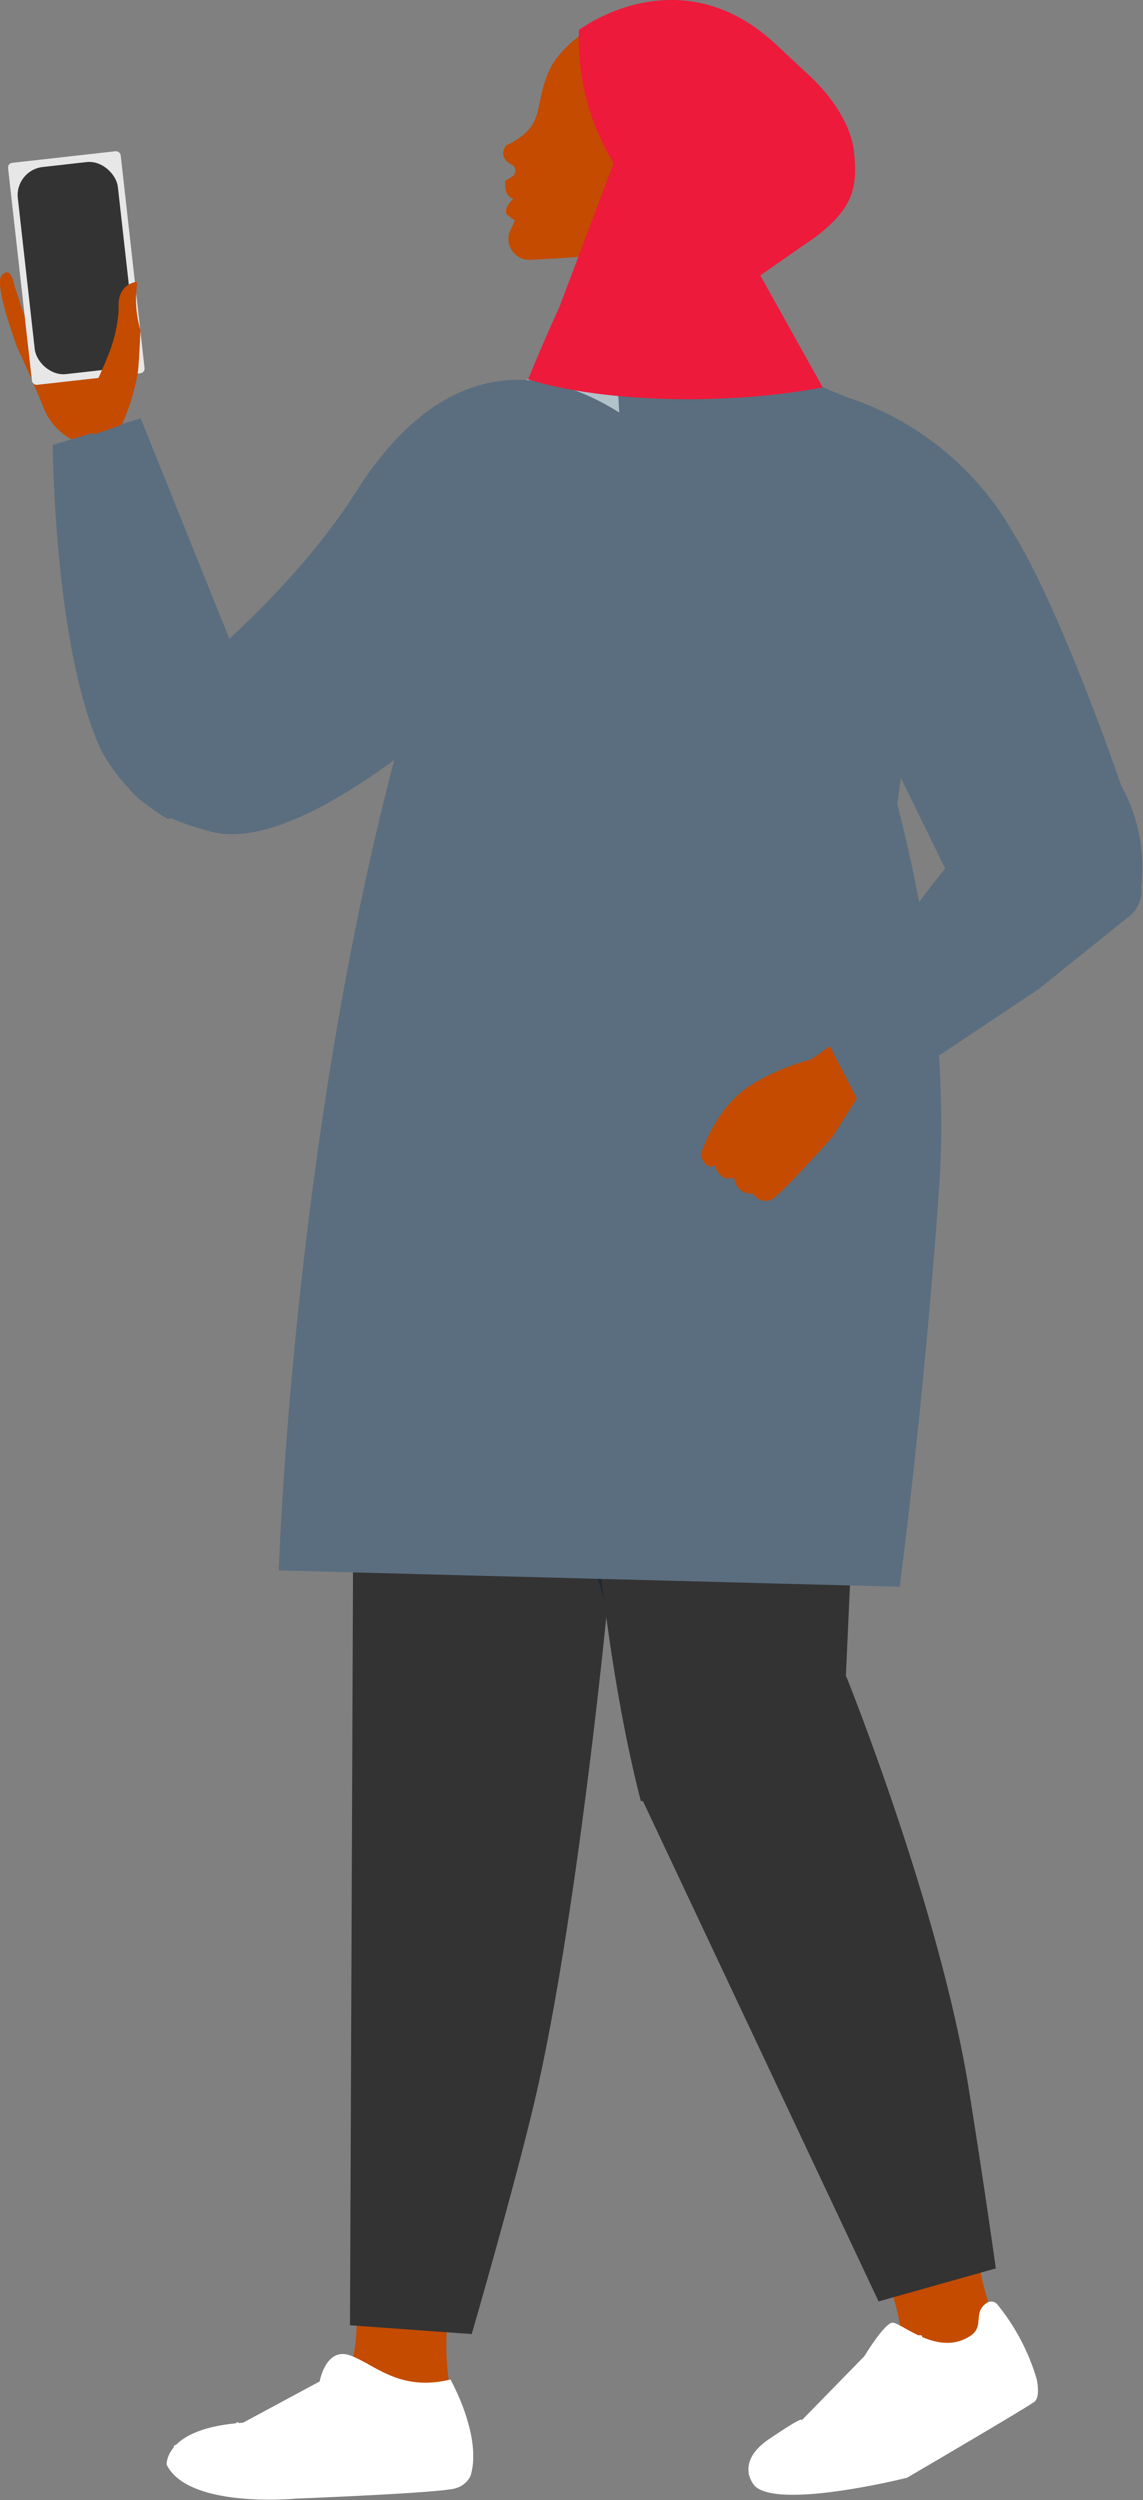
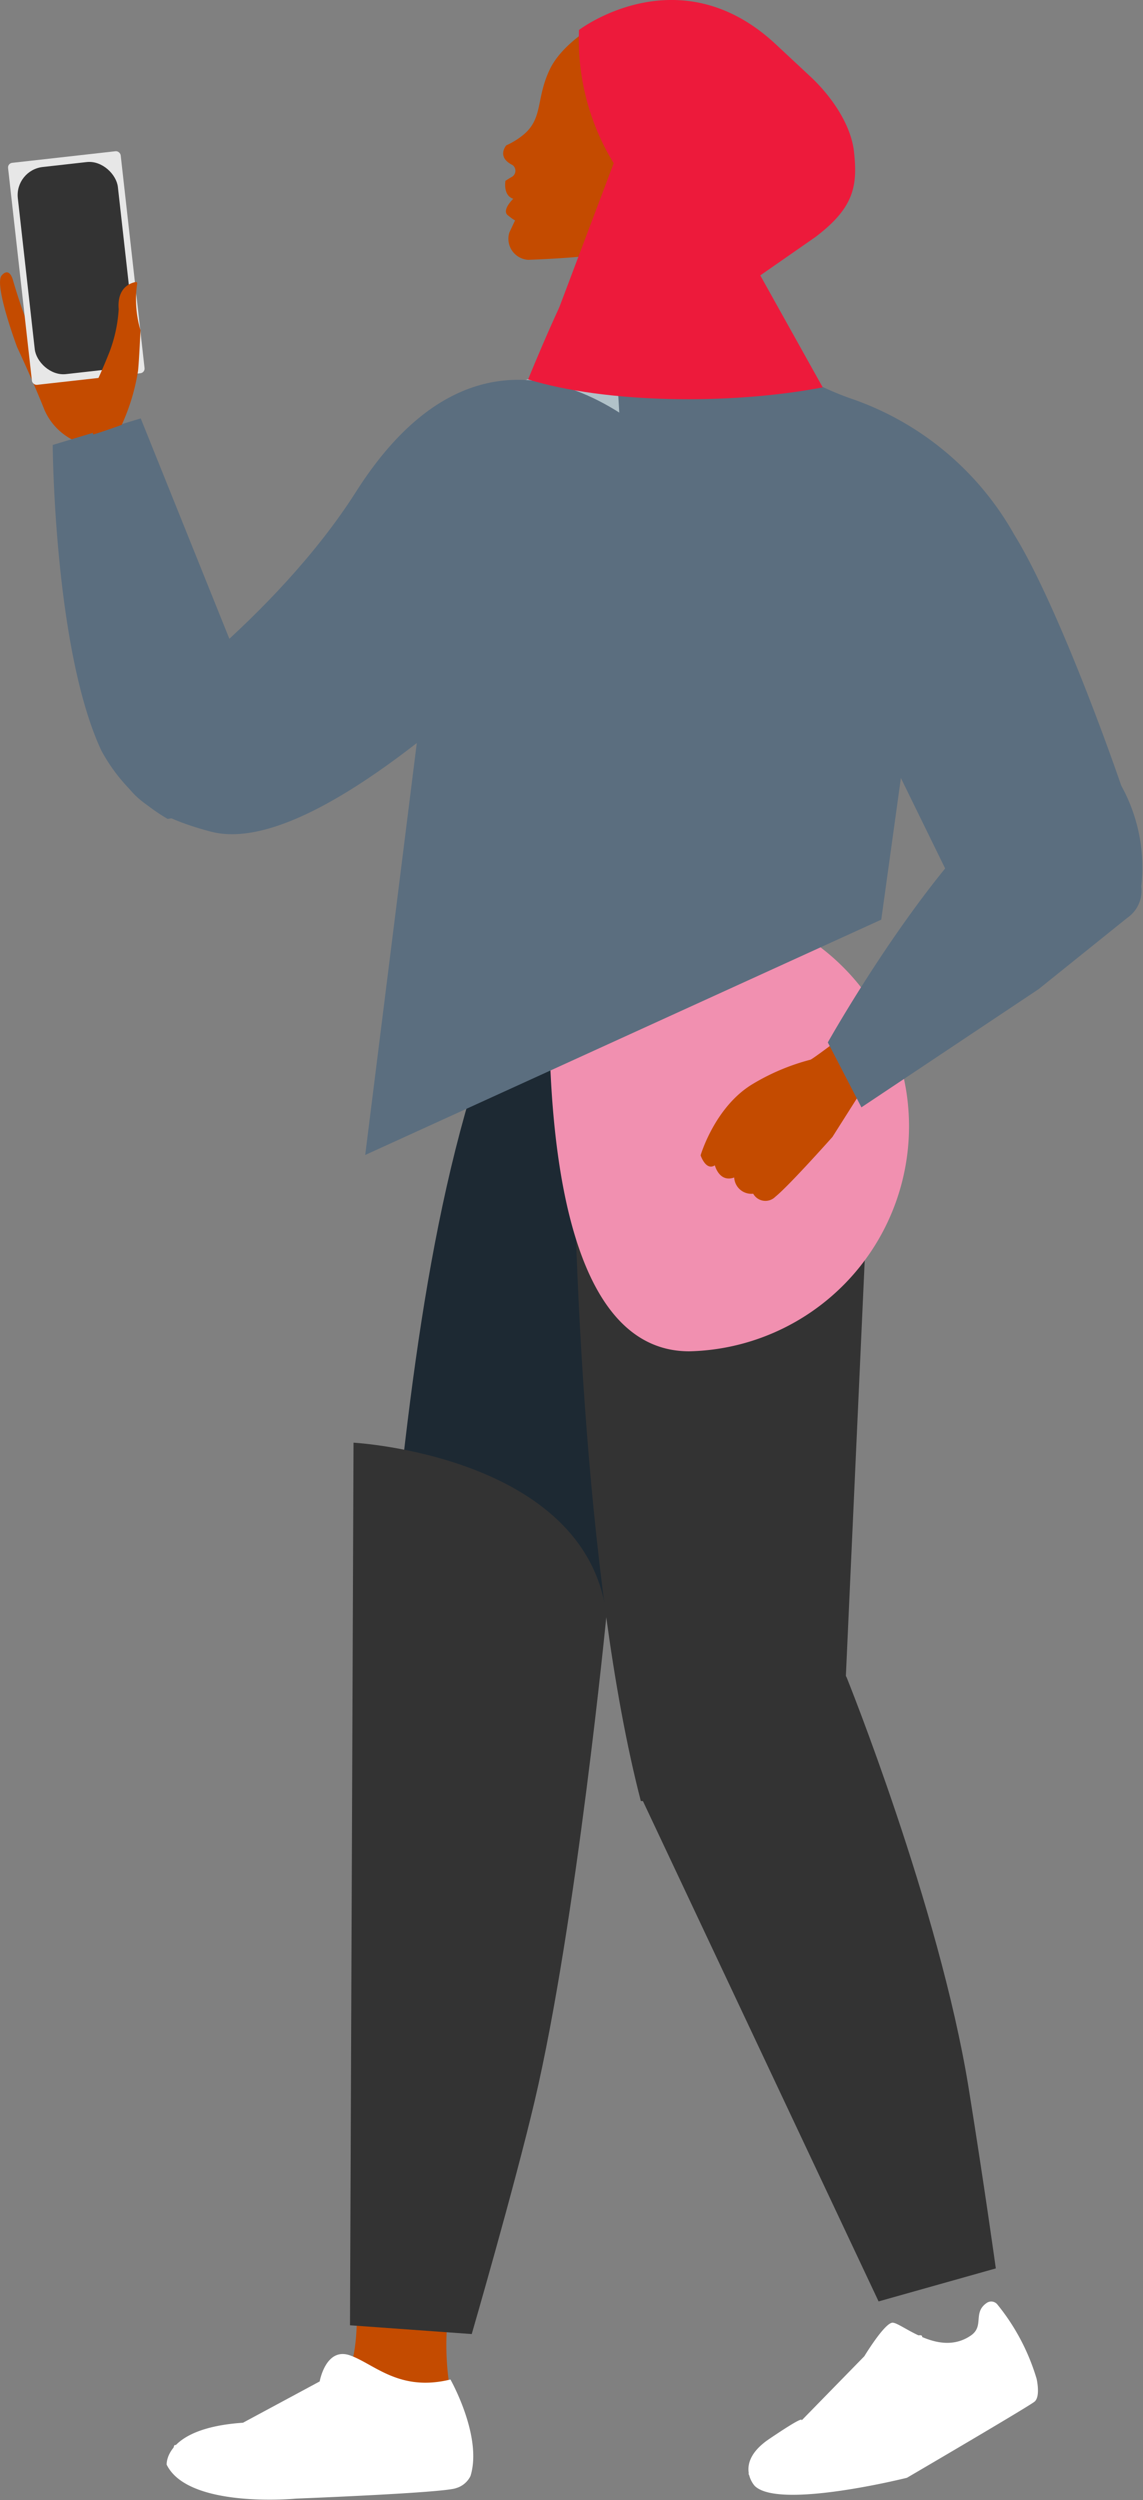
<svg xmlns="http://www.w3.org/2000/svg" viewBox="0 0 93.89 205.26">
  <rect x="0" y="0" width="93.89" height="205.26" fill="#808080" stroke="none" />
  <defs>
    <style>.cls-1{fill:#c44b00;}.cls-2{fill:#fff;}.cls-3{fill:#1d2933;}.cls-4{fill:#333;}.cls-5{fill:#5b6e7f;}.cls-6{fill:#b1c2c9;}.cls-7{fill:#f190b0;}.cls-8{fill:#ed1a3b;}.cls-9{fill:#e7e7e7;}</style>
  </defs>
  <g id="Layer_2" data-name="Layer 2">
    <g id="Image">
-       <path class="cls-1" d="M48.22,18.91l2.4,10.62c4.36.57,8.65,1.83,12.11-.54l-.56-.94L55,12.12Z" />
-       <path class="cls-1" d="M72.42,185.93s2.1,4.72,1.56,7.6S82.4,192,82.4,192a22.47,22.47,0,0,1-2.17-7.5C79.74,180.07,72.42,185.93,72.42,185.93Z" />
      <path class="cls-2" d="M81.91,189.17a17.64,17.64,0,0,1,3.24,6.12s.34,1.46-.17,1.88-10.48,6.25-10.48,6.25S64,206.05,62,204.09c-.18-.19-1.62-2,1.25-3.9,3.18-2.15,2.55-1.43,2.55-1.43L71,193.44s1.6-2.64,2.28-2.75,3.77,2.9,6.47,1.05c1.13-.78.13-1.88,1.31-2.68A.65.65,0,0,1,81.91,189.17Z" />
      <path class="cls-2" d="M66.67,200.22a5.13,5.13,0,0,0,2.44-.47l0,0,5.41-5.34a.11.11,0,0,0,0-.13,2.5,2.5,0,0,1,.06-1.83,1.27,1.27,0,0,1,1.06-.49.11.11,0,0,0,.11-.12.12.12,0,0,0-.12-.12,1.47,1.47,0,0,0-1.24.6,2.5,2.5,0,0,0-.11,2L69,199.54c-.2.09-1.94.82-2.71.28a1.08,1.08,0,0,1-.36-1,.12.12,0,0,0-.11-.13.12.12,0,0,0-.13.11,1.32,1.32,0,0,0,.46,1.27A1.3,1.3,0,0,0,66.67,200.22Z" />
      <path class="cls-2" d="M62.56,203.6c1.38.24,4,0,7.9-.75a13.26,13.26,0,0,0,4.45-1.41l10-6.5a.11.11,0,0,0,0-.16.12.12,0,0,0-.16,0l-10,6.5a13.1,13.1,0,0,1-4.36,1.38c-6.49,1.23-8.31.87-8.69.36a.12.12,0,0,0-.17,0,.11.11,0,0,0,0,.16A1.57,1.57,0,0,0,62.56,203.6Z" />
      <path class="cls-1" d="M29.16,187.46s.64,5.13-.72,7.72,8.52.95,8.52.95a22.37,22.37,0,0,1,.1-7.8C37.86,184,29.16,187.46,29.16,187.46Z" />
      <path class="cls-3" d="M42.73,82.22,40.47,84.4c-5.39,14.51-7.22,32.55-8.95,51.22l15.2,6.09,11.79-36.05S57.17,81.73,42.73,82.22Z" />
      <path class="cls-4" d="M49.82,132.59s-2.47,25.29-5.9,39.89c-1.66,7.05-5.17,19.14-5.17,19.14l-10-.72.29-72.46S48.16,119.48,49.82,132.59Z" />
      <path class="cls-4" d="M48.46,81.94l-1.38,2.82c-.17,15.48.87,45,5.56,63.1l16.35.58,2.26-49.78S61.88,76.6,48.46,81.94Z" />
      <path class="cls-4" d="M69.55,137.72s7.58,18.78,10,33.59c1.31,8.14,2.25,14.92,2.25,14.92l-9.63,2.71-19.6-41.59S63.54,125.94,69.55,137.72Z" />
      <path class="cls-2" d="M37,195.35s2.65,4.67,1.65,7.92a1.91,1.91,0,0,1-1.19,1c-1,.39-13.15.86-13.15.86s-8.84.85-10.62-2.79c0,0-.21-3,6.27-3.44l6.3-3.39s.5-2.84,2.49-2.14S32.8,196.39,37,195.35Z" />
      <path class="cls-2" d="M38.48,201.57a.11.11,0,0,0,.1-.12.12.12,0,0,0-.12-.1l-10.79,1.07c-.08,0-8.77.69-12.55-.62,0,0-.83-.34-.61-.93a.11.11,0,0,0-.21-.07c-.23.63.39,1.06.75,1.21,3.82,1.33,12.56.63,12.64.63l10.79-1.07Z" />
-       <path class="cls-2" d="M21.1,200.52h0c2.42-1.26,7.05-3.64,7.22-3.71l.07-.08s.37-1.88,1.15-2.39a.63.63,0,0,1,.51-.11.11.11,0,0,0,.13-.09.1.1,0,0,0-.08-.13.9.9,0,0,0-.69.14,4.66,4.66,0,0,0-1.23,2.48c-.67.32-6.56,3.37-7.14,3.67a2.47,2.47,0,0,1-1.36-.79.66.66,0,0,1-.07-.51.11.11,0,0,0-.08-.14.12.12,0,0,0-.13.08.81.81,0,0,0,.09.68,2.89,2.89,0,0,0,1.53.91Z" />
      <path class="cls-5" d="M61.6,26.79s1.68,3.58,8.24,5.91A24.45,24.45,0,0,1,83.31,43.89c4.35,7,10.86,26.07,10.18,25.37l-13.8,6.23L70,55.7a75.09,75.09,0,0,0-7.36-4.87C59.83,49.39,50.71,48.71,61.6,26.79Z" />
      <path class="cls-6" d="M50.54,28.3s-4.4,2-12,4.5c-7.91,2.58-3.08,5.2-4.72,9-4.62,10.75,8.81,11.61,8.81,11.61s-5.82,2.25-3.07.81S61.44,50.22,50.54,28.3Z" />
      <path class="cls-7" d="M45.11,83c0,10.2,1.3,27.94,11.51,27.94a18.48,18.48,0,0,0,0-36.95C48.48,74,45.11,72.83,45.11,83Z" />
-       <path class="cls-5" d="M70.14,54.59s8.52,21.52,7,43c-1.29,18.21-3.24,32.68-3.24,32.68l-51-1.34s1.33-42.5,12.5-76.85C41.13,34.58,70.14,54.59,70.14,54.59Z" />
      <path class="cls-5" d="M77.39,39.45l-5,36.05L30,94.82l5.9-47.1S62,24.64,77.39,39.45Z" />
      <path class="cls-5" d="M50.54,28.3S57,29.48,61.6,26.79L51.86,50.62Z" />
      <path class="cls-1" d="M69.13,85.15S66.77,86.94,66.57,87a18,18,0,0,0-4.75,2c-3.11,1.87-4.27,5.85-4.27,5.85s.43,1.3,1.17.82c0,0,.36,1.44,1.59,1A1.41,1.41,0,0,0,61.87,98a1.15,1.15,0,0,0,1.82.25c1.14-.92,4.69-4.91,4.69-4.91l3-4.73S71.56,84.59,69.13,85.15Z" />
      <path class="cls-5" d="M68,85.58s8.77-15.65,16.34-20.92c5.12-3.56,7.77-.15,7.77-.15a13.89,13.89,0,0,1,1.64,8.27,2.71,2.71,0,0,1-1.16,2.58l-7.28,5.85-14.55,9.7Z" />
      <path class="cls-1" d="M6.09,36.17a5,5,0,0,1-2.43-2.5c-1-2.51-2.25-5.16-2.25-5.16S-.52,23.36.14,22.61s.93.41.93.41,1.18,4.09,1.65,4.18c.17,0-.09,0-.09,0s-1.3-4.67-.51-6.46c0,0,.84-1,1,.69a50,50,0,0,0,1.07,5.29l.2-.09S3,20.25,3.89,19.39s1.25,1.42,1.25,1.42a26,26,0,0,0,.68,5.31l.13.1s-.57-5.08,0-6,.83-.78.9-.14.64,5.5,1,6.2a21.37,21.37,0,0,1,1.47,2.45,8.33,8.33,0,0,1,.05,3.44C9,33,8.9,34.59,8.57,35c-.1.13-.07,0-.12.13-.2.43.1.29-.28.45C8.17,35.57,6.47,36.36,6.09,36.17Z" />
      <path class="cls-5" d="M4.33,36.53s.1,16.76,4,25.1a14.39,14.39,0,0,0,5.44,5.6A9.76,9.76,0,0,0,21.15,62a2.72,2.72,0,0,0,.41-2.8l-10-24.85Z" />
      <path class="cls-5" d="M56.75,39S29.23,71.37,17.34,68.28,11,58.86,11,58.86s11.57-8,18.24-18.48C41.86,20.52,56.75,39,56.75,39Z" />
      <path class="cls-3" d="M53.73,17.05s1.09,1.22,2.61-.77.75-5-.87-5.26a4,4,0,0,0-3,1.28S45.82,7,49.94,1.52A10.47,10.47,0,0,1,59.36,2a11,11,0,0,1,3.87,15c-3,5.39-8.77,6.47-13.94,3.56a2.5,2.5,0,0,0,1.63-.49A12.86,12.86,0,0,0,53.73,17.05Z" />
      <path class="cls-1" d="M41.59,11.93A6.11,6.11,0,0,0,43.07,11C44.65,9.62,44,8,45.24,5.54,46.33,3.48,48.92,2,49.71,1.62l.23-.1C45.82,7,52.45,12.3,52.45,12.3a4,4,0,0,1,3-1.28c1.62.23,2.39,3.28.87,5.26s-2.61.77-2.61.77-1.3,3.1-3.18,3.61a18.87,18.87,0,0,1-2.85.41c-2.08.19-4.3.26-4.3.26a1.73,1.73,0,0,1-1.54-2.24l.47-1s-.08,0-.6-.42.45-1.35.45-1.35c-.86-.28-.64-1.47-.64-1.47s-.18.1.47-.3a.58.58,0,0,0,.11-1C40.75,12.88,41.59,11.93,41.59,11.93Z" />
      <path class="cls-3" d="M48.62,2.23s-2.79,4.49,3.7,9.6L50,1.5A8.4,8.4,0,0,0,48.62,2.23Z" />
-       <path class="cls-1" d="M48.83,20.66l4.9,5.71,5.35-5.11s-3.08.35-5.35-4.21C52,13.52,48.83,20.66,48.83,20.66Z" />
      <path class="cls-3" d="M70.19,13.74a4.91,4.91,0,1,1-4.91-4.9A4.91,4.91,0,0,1,70.19,13.74Z" />
      <path class="cls-8" d="M47.56,2.46s8.2-6.25,16.16,1.17l2.81,2.62c1.69,1.56,3.37,3.92,3.62,6.21.31,2.82,0,4.6-3.17,7l-5.19,3.61-16.1,2.83L50.41,13.4A19.47,19.47,0,0,1,47.56,2.46Z" />
      <path class="cls-8" d="M43.38,31.15s3.44-8.5,4.8-10c.76-.86,13.82.65,13.82.65l5.58,10C59.93,33.27,49.7,33.1,43.38,31.15Z" />
      <rect class="cls-9" x="1.61" y="12.83" width="9.31" height="18.34" rx="0.38" transform="translate(-2.41 0.84) rotate(-6.4)" />
      <rect class="cls-4" x="2.13" y="13.45" width="8.27" height="17.11" rx="2.32" transform="translate(-2.41 0.84) rotate(-6.4)" />
      <path class="cls-1" d="M10,34.88a17.1,17.1,0,0,0,1.34-4.44c.09-.89.2-3.33.2-3.33a8.78,8.78,0,0,1-.27-3.83.11.11,0,0,0-.12-.13c-.42.08-1.55.45-1.4,2.24A11.91,11.91,0,0,1,9,28.88s-1.67,4.24-1.86,3.54c0-.12.51,3.25.51,3.25C8.32,35.49,10,34.88,10,34.88Z" />
    </g>
  </g>
</svg>